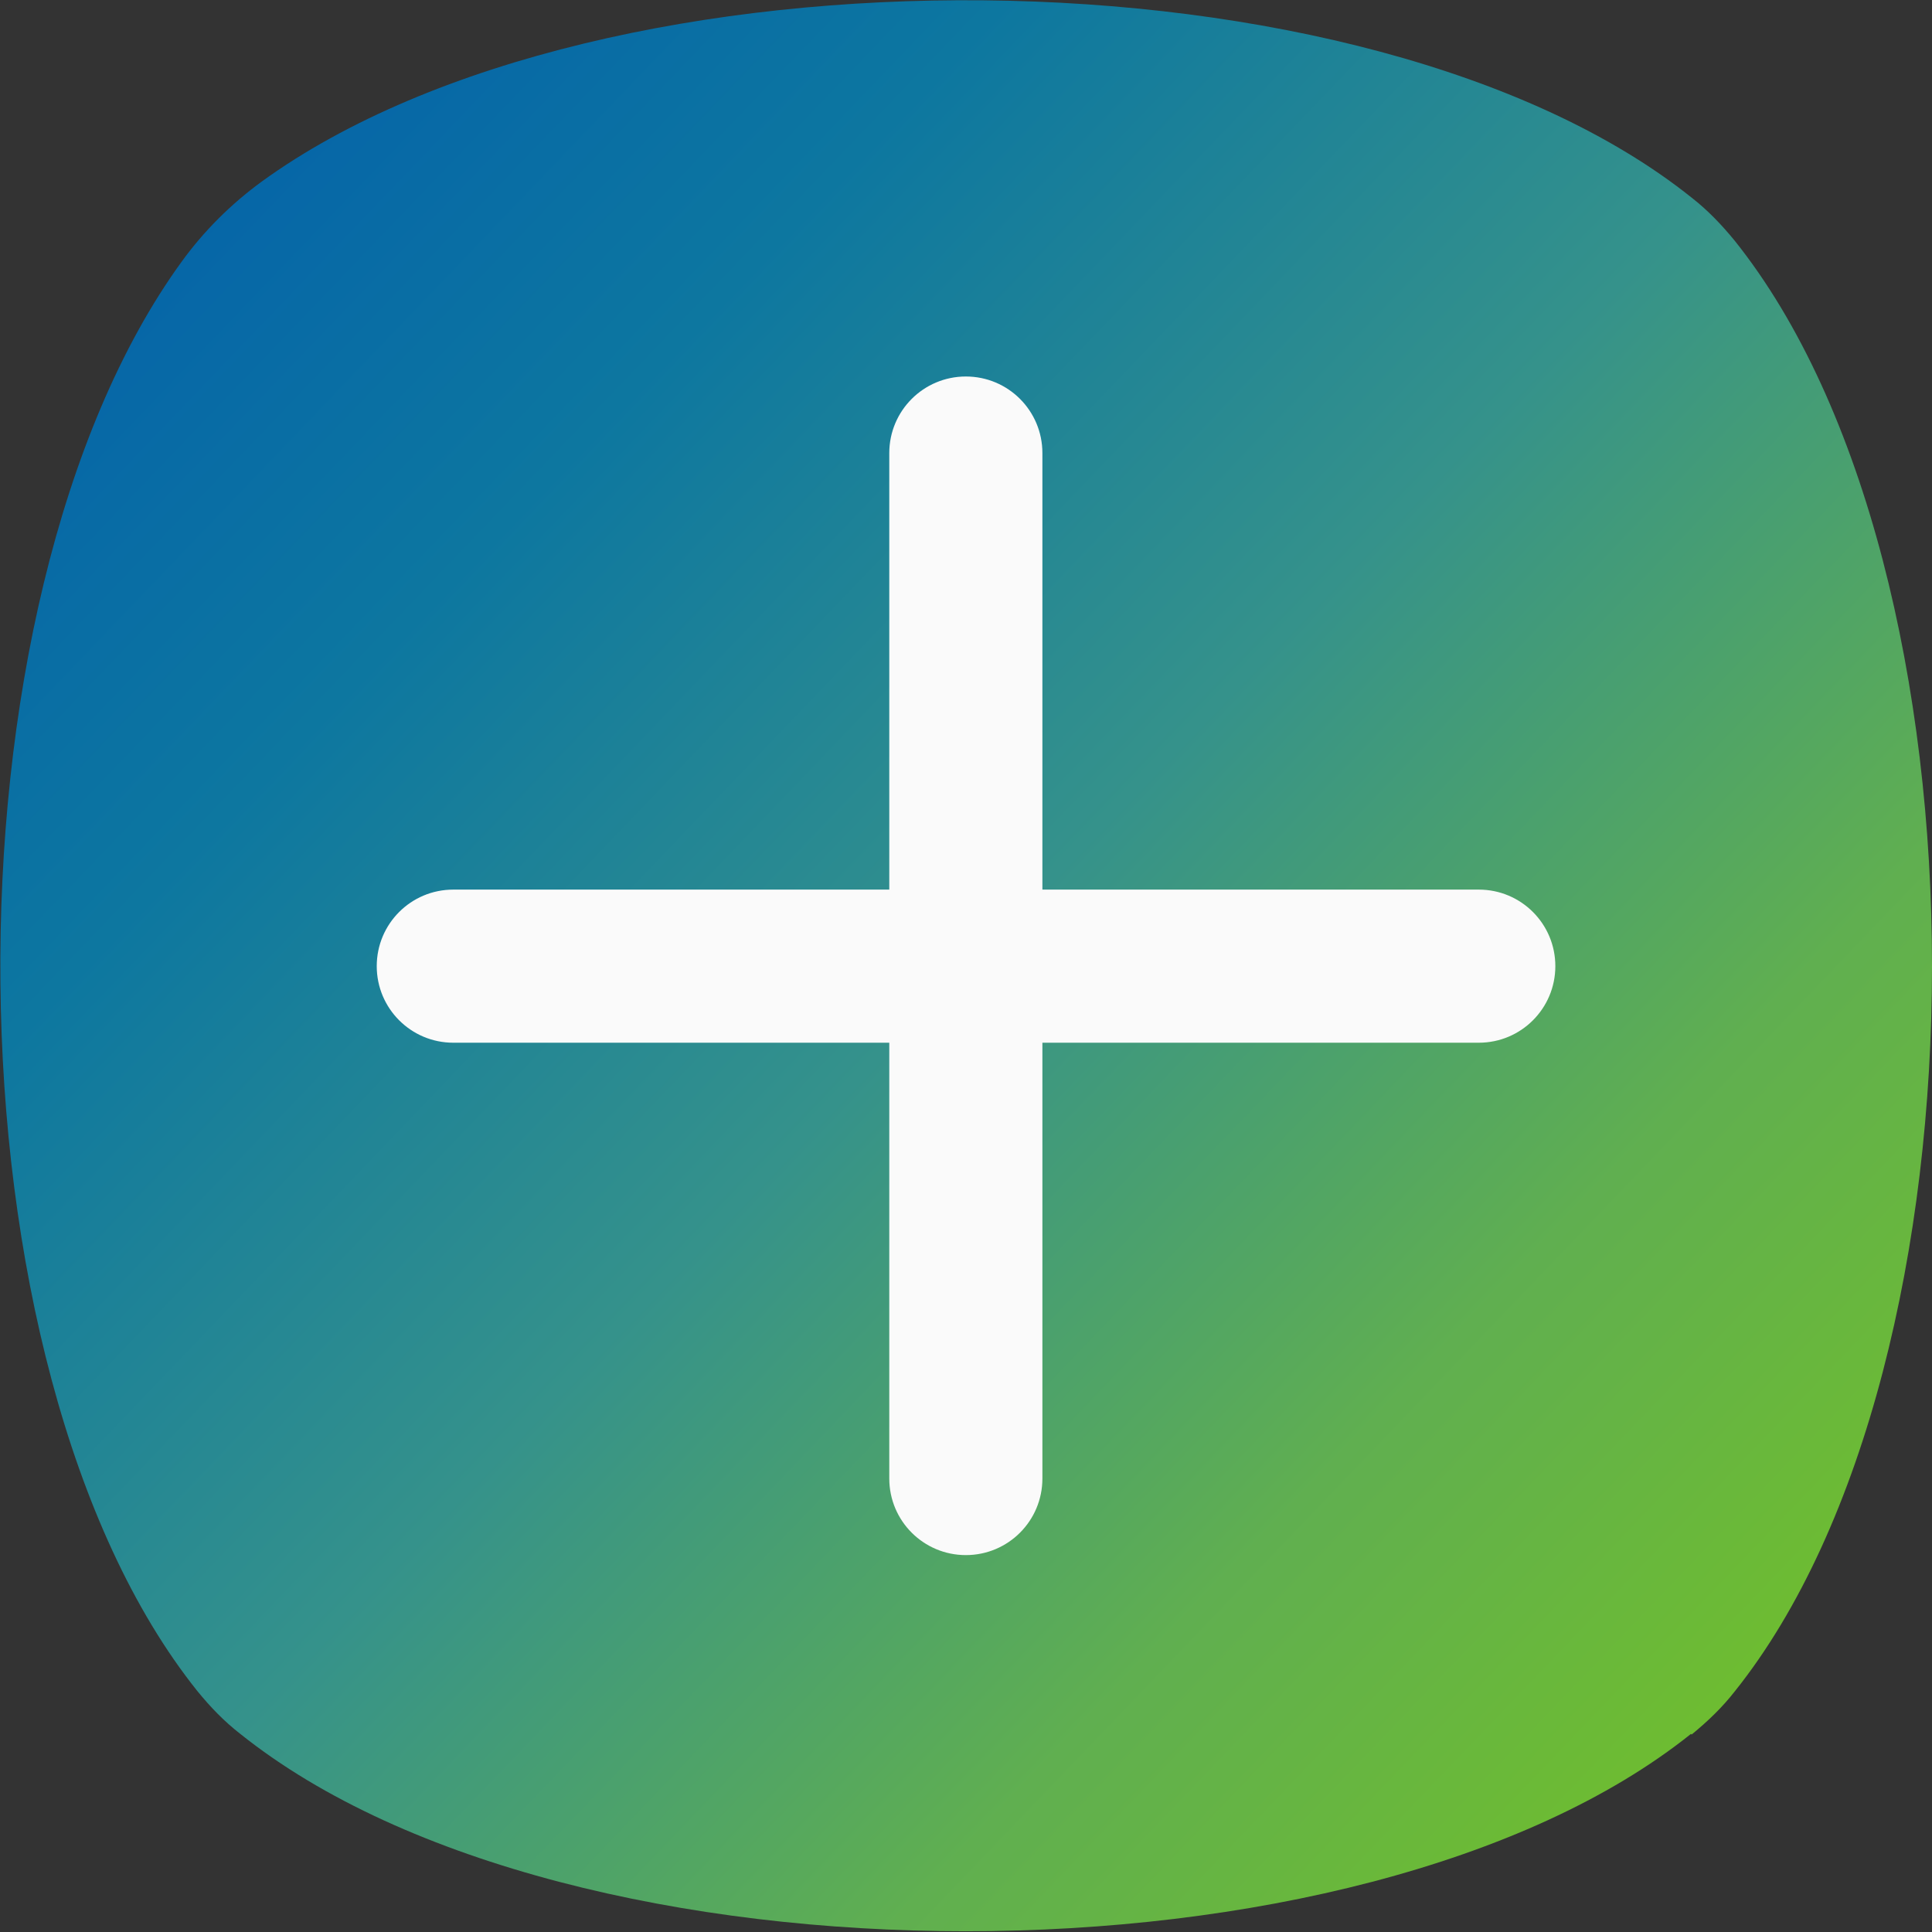
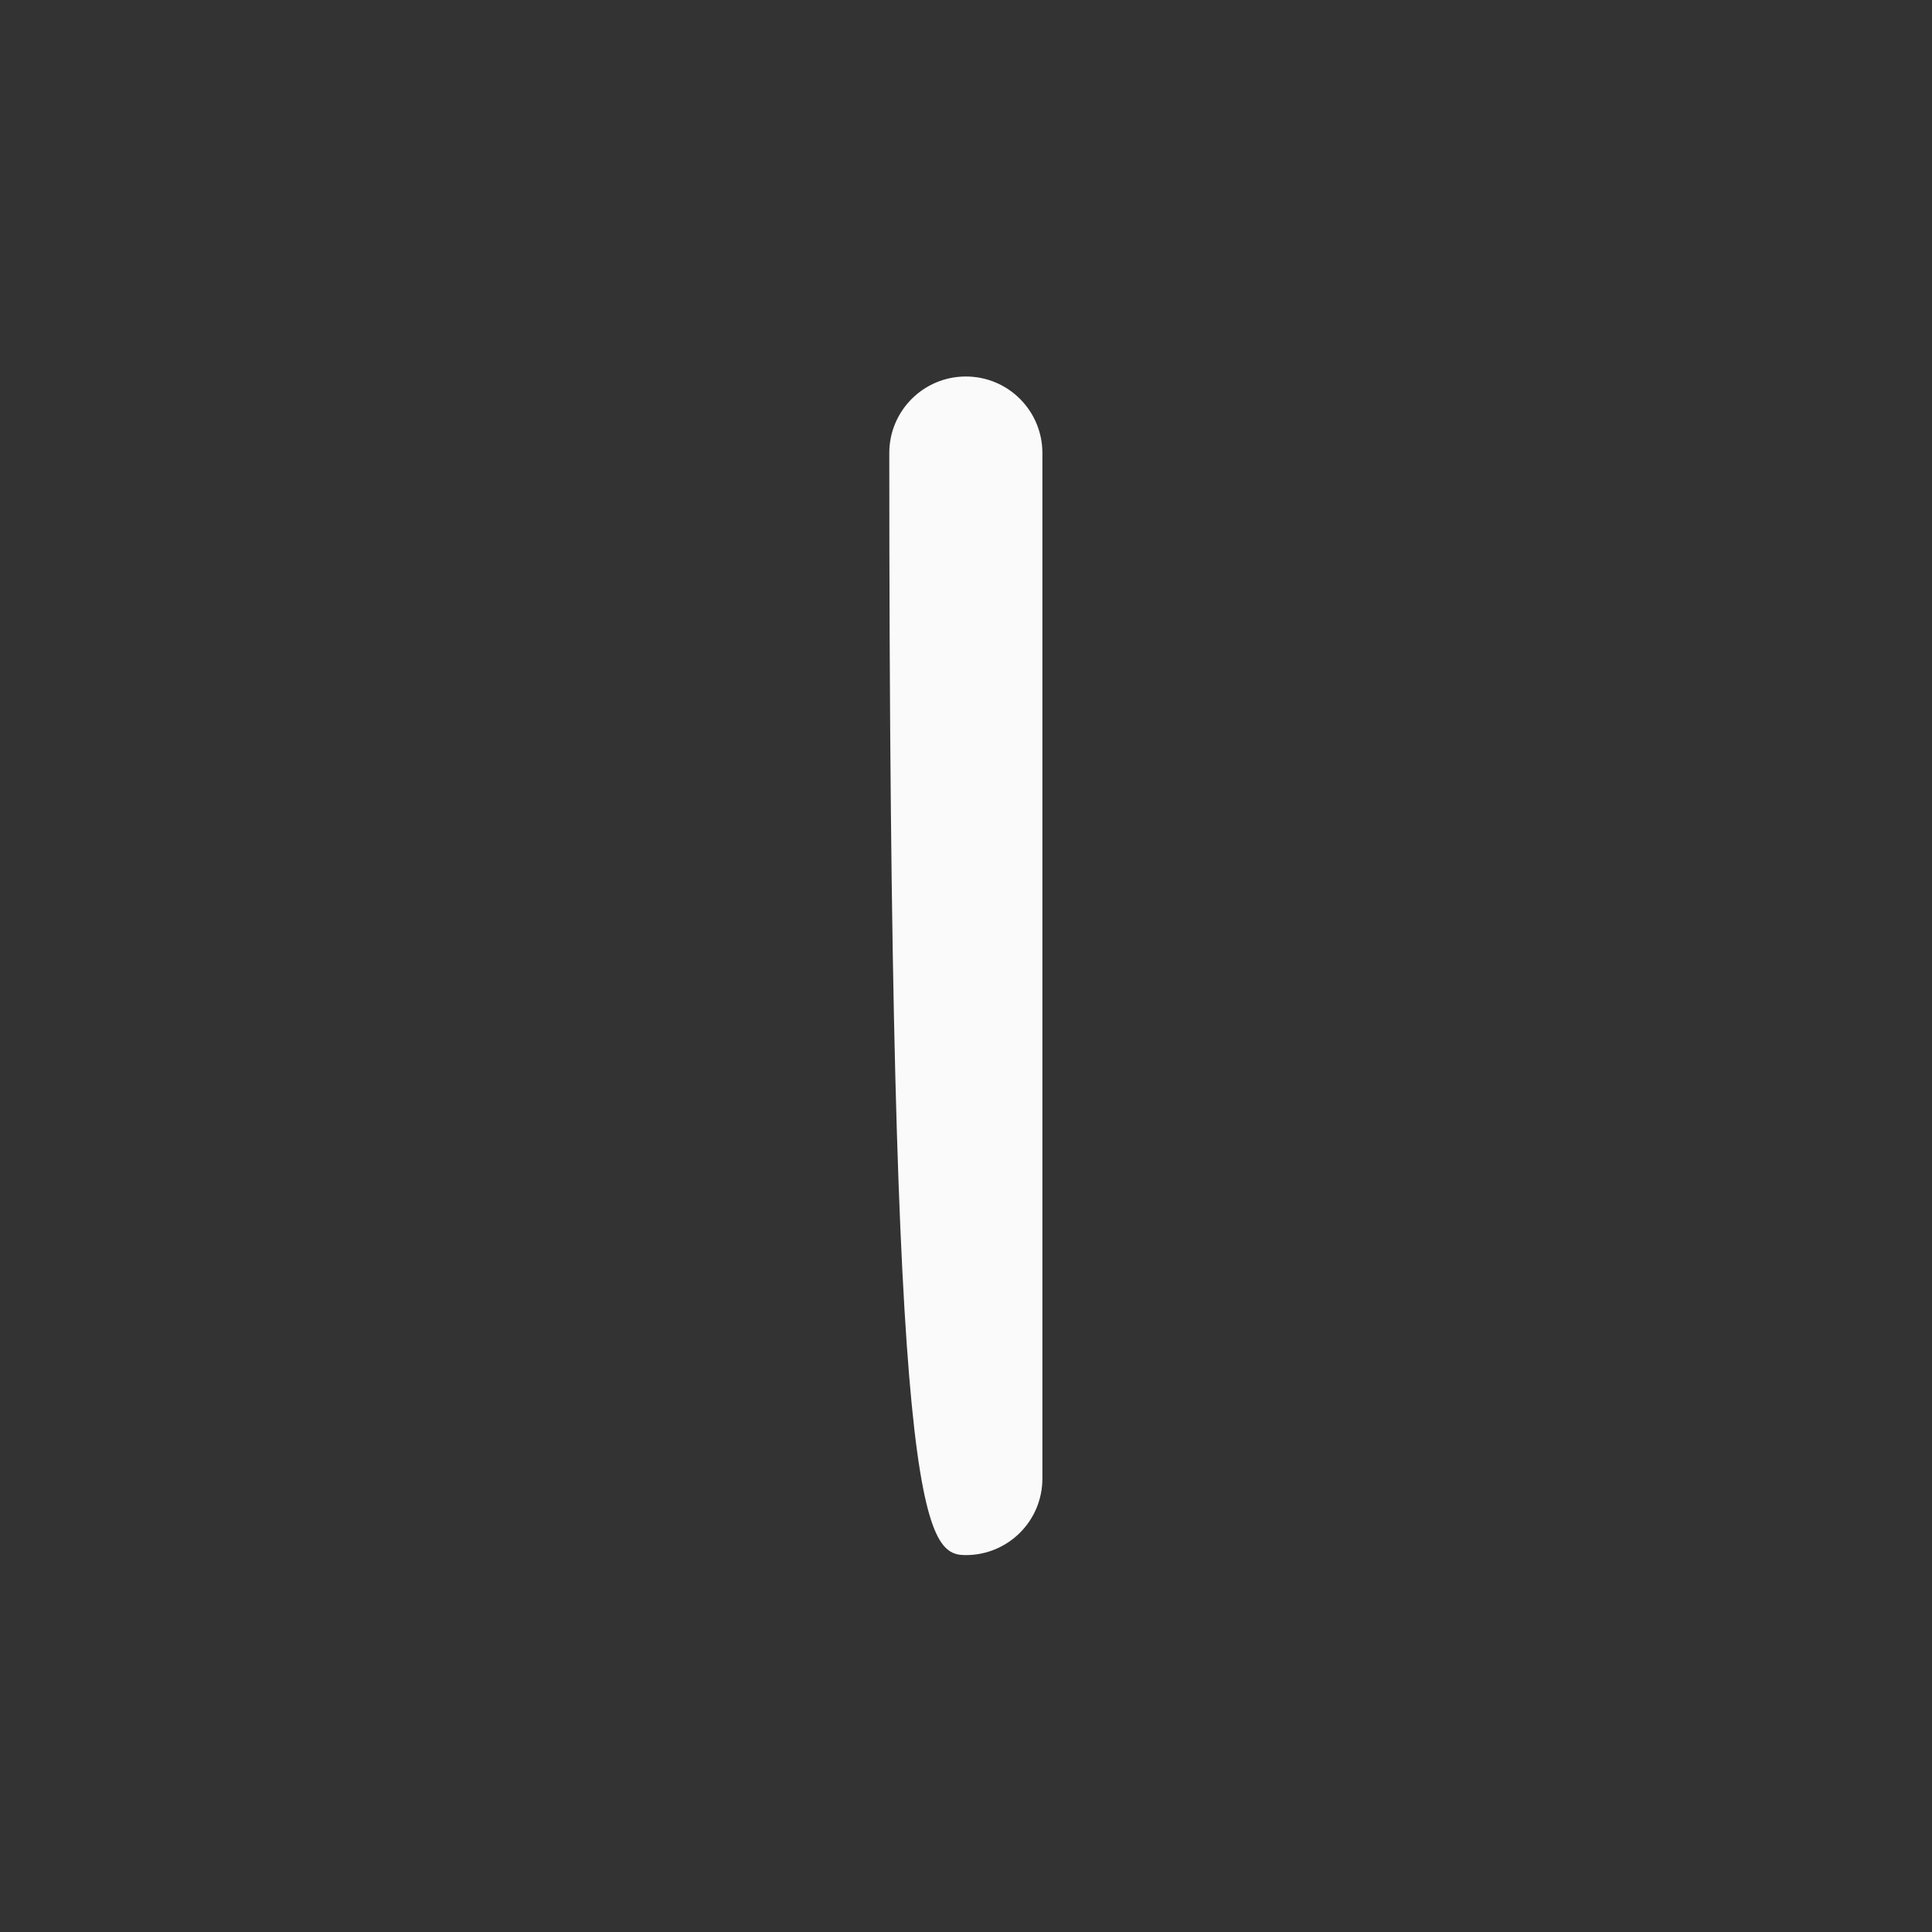
<svg xmlns="http://www.w3.org/2000/svg" width="24" height="24" viewBox="0 0 24 24" fill="none">
  <rect x="0" y="0" width="24" height="24" fill="#333333" stroke="none" />
-   <path d="M21.006 21.539C16.921 24.808 7.07 24.808 2.985 21.539C2.784 21.383 2.613 21.205 2.45 21.005C-0.744 17.008 -0.811 7.477 2.257 3.25C2.532 2.871 2.866 2.537 3.252 2.255C7.486 -0.813 17.01 -0.746 21.014 2.455C21.214 2.611 21.385 2.79 21.549 2.99C24.817 7.076 24.817 16.926 21.549 21.012C21.393 21.212 21.214 21.383 21.014 21.547L21.006 21.539Z" fill="url(#paint0_linear_467_4460)" />
-   <path d="M18.37 11.051H5.631C5.105 11.051 4.68 11.476 4.68 12.002C4.68 12.527 5.105 12.953 5.631 12.953H18.37C18.896 12.953 19.321 12.527 19.321 12.002C19.321 11.476 18.896 11.051 18.37 11.051Z" fill="#FAFAFA" />
-   <path d="M12.949 18.367V5.628C12.949 5.102 12.524 4.677 11.998 4.677C11.473 4.677 11.047 5.102 11.047 5.628V18.367C11.047 18.893 11.473 19.318 11.998 19.318C12.524 19.318 12.949 18.893 12.949 18.367Z" fill="#FAFAFA" />
+   <path d="M12.949 18.367V5.628C12.949 5.102 12.524 4.677 11.998 4.677C11.473 4.677 11.047 5.102 11.047 5.628C11.047 18.893 11.473 19.318 11.998 19.318C12.524 19.318 12.949 18.893 12.949 18.367Z" fill="#FAFAFA" />
  <defs>
    <linearGradient id="paint0_linear_467_4460" x1="0.004" y1="0.003" x2="24.505" y2="23.464" gradientUnits="userSpaceOnUse">
      <stop stop-color="#015AAD" />
      <stop offset="0.266" stop-color="#0D77A0" />
      <stop offset="0.5" stop-color="#35928B" />
      <stop offset="0.724" stop-color="#60AF50" />
      <stop offset="1" stop-color="#77C51C" />
    </linearGradient>
  </defs>
</svg>